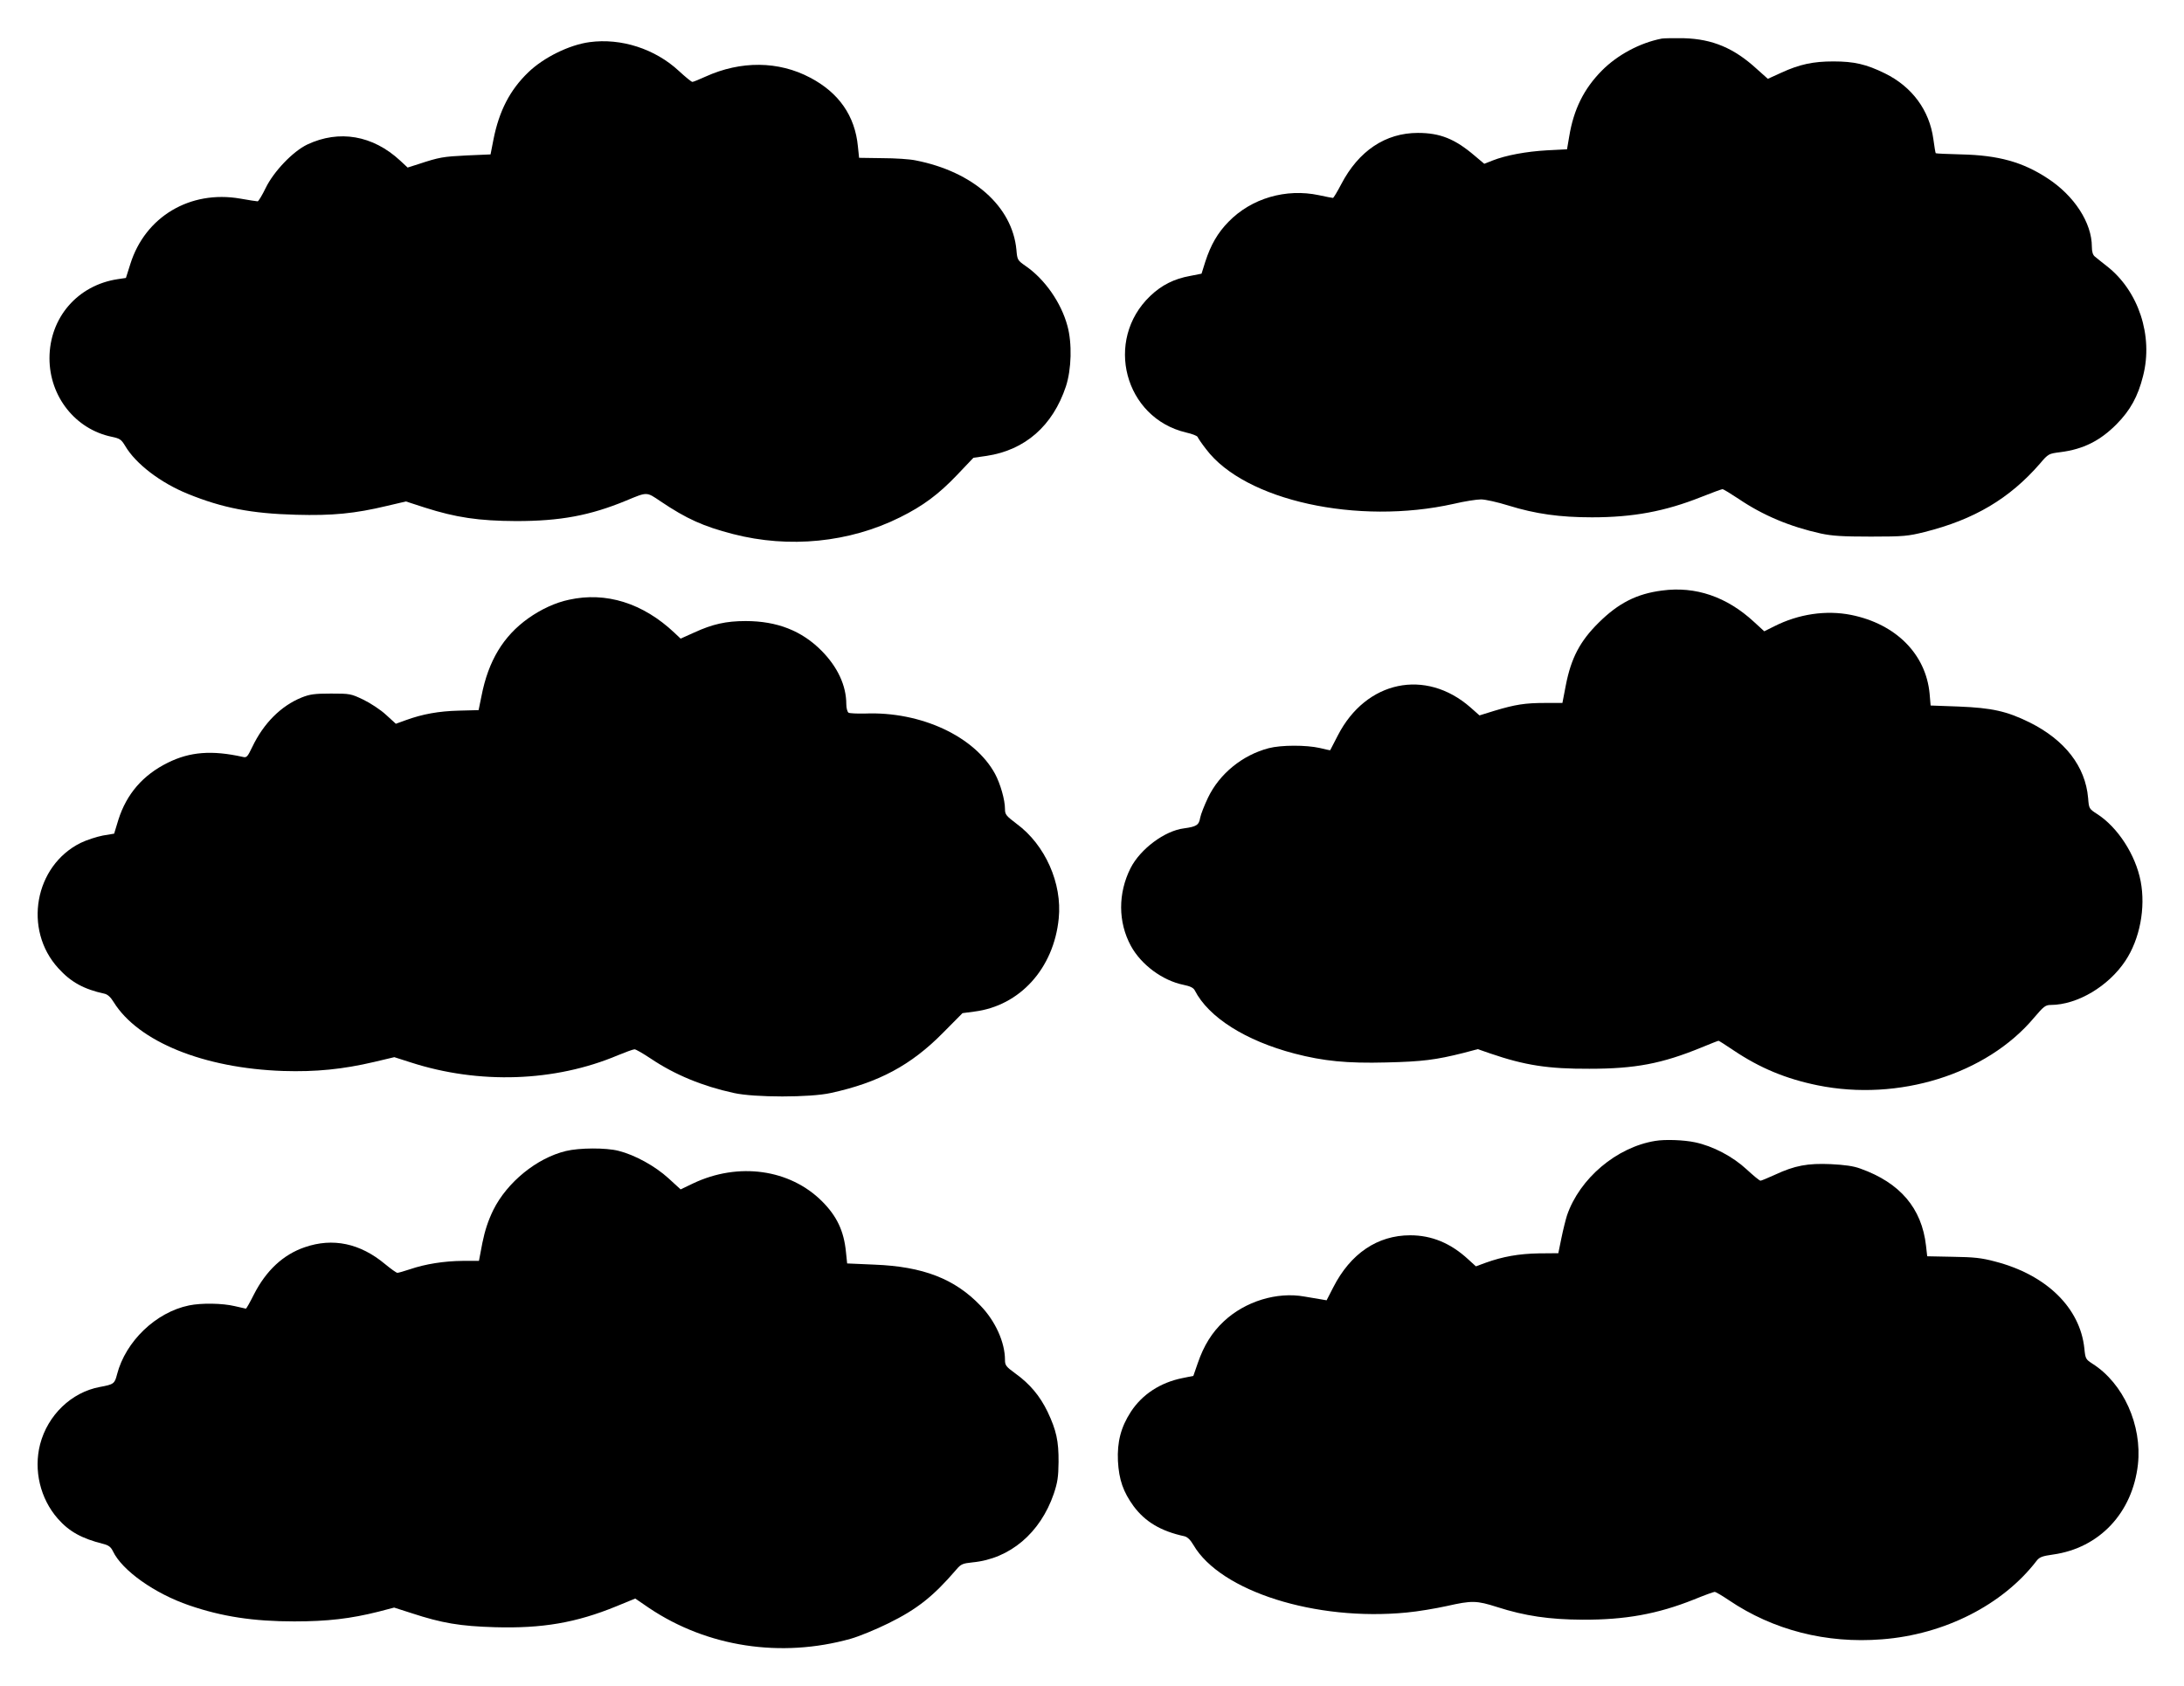
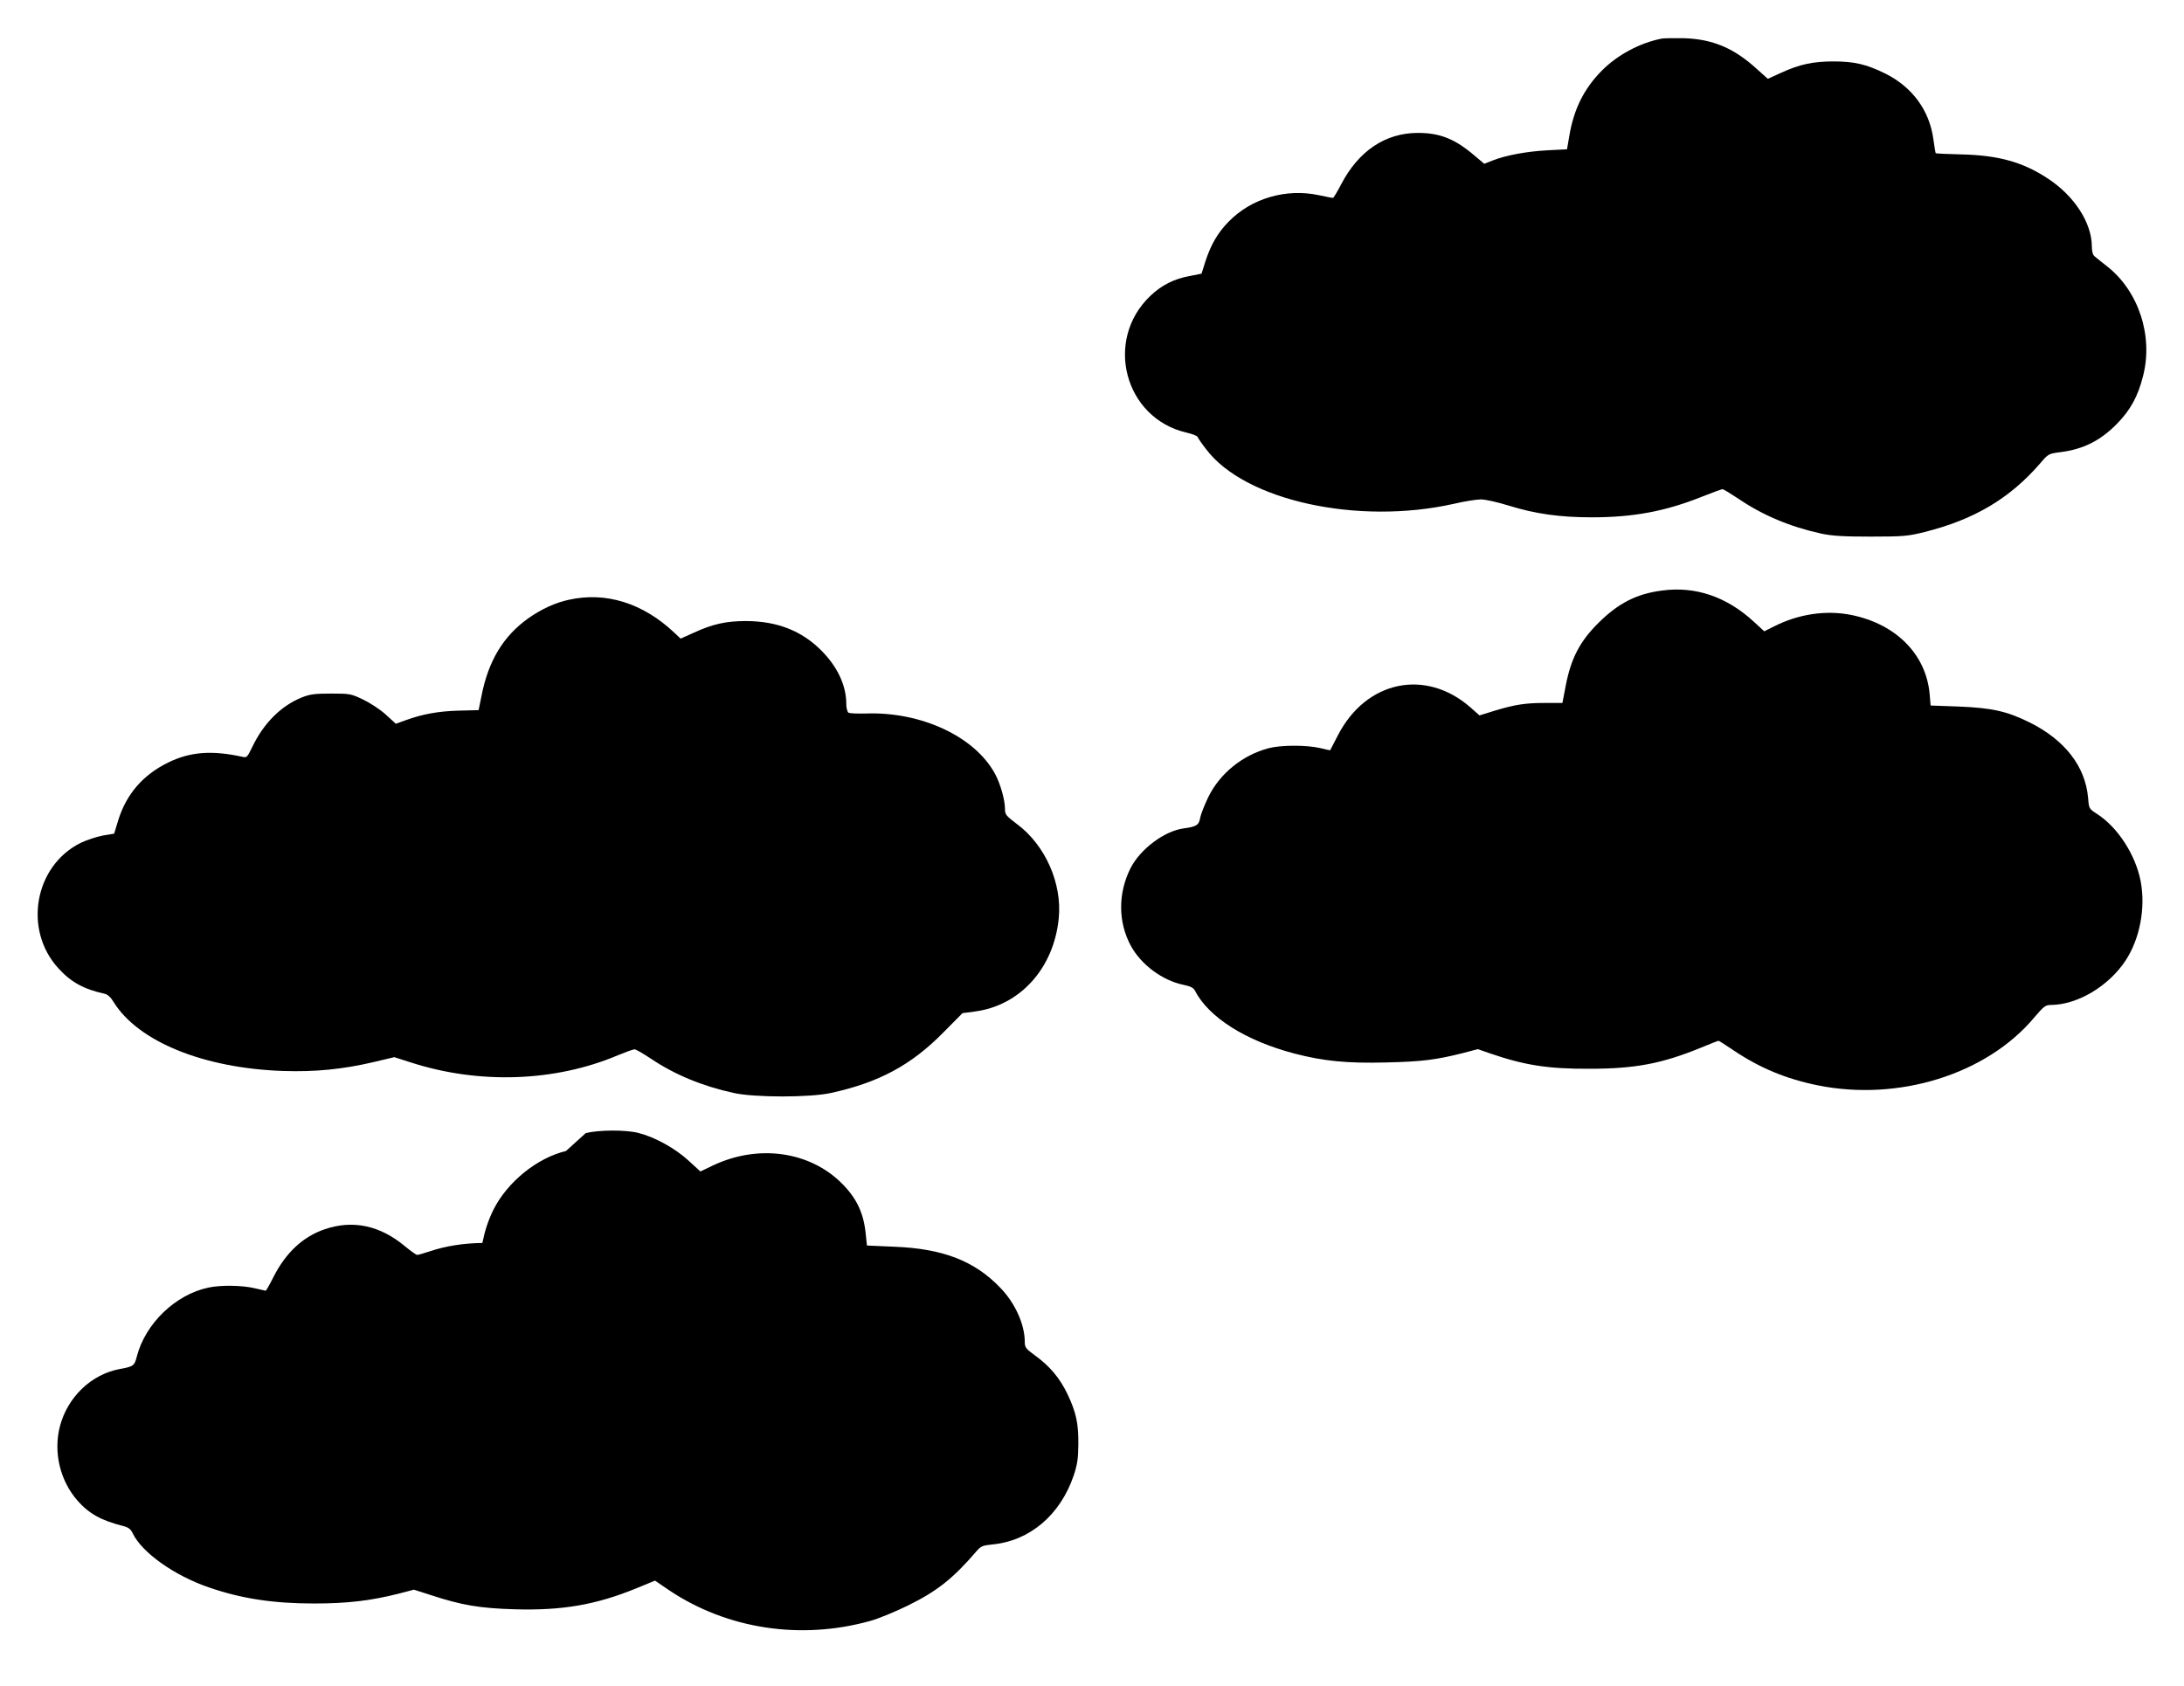
<svg xmlns="http://www.w3.org/2000/svg" version="1.0" width="1280pt" height="988pt" viewBox="0 0 1280 988" preserveAspectRatio="xMidYMid meet">
  <g transform="translate(0,988) scale(0.1,-0.1)" fill="#000000" stroke="none">
    <path d="M9740 9654 c-129 -25 -261 -96 -352 -188 -105 -106 -165 -227 -191 -385 l-13 -76 -117 -6 c-123 -7 -241 -29 -320 -60 l-48 -19 -57 48 c-115 98 -202 133 -332 133 -190 0 -347 -105 -449 -300 -23 -44 -45 -81 -49 -81 -4 0 -41 7 -82 16 -193 41 -396 -18 -530 -156 -63 -64 -104 -135 -136 -234 l-22 -70 -66 -13 c-95 -17 -168 -54 -235 -118 -271 -259 -151 -715 211 -800 35 -8 64 -19 67 -26 2 -6 24 -39 50 -72 227 -301 888 -446 1451 -320 63 15 135 26 160 26 25 0 97 -16 161 -36 158 -49 301 -69 489 -69 242 0 429 35 640 119 63 25 120 46 125 46 6 0 48 -26 95 -57 143 -97 301 -163 482 -203 66 -14 126 -18 293 -18 194 0 218 3 315 27 291 73 498 196 676 401 49 58 51 58 120 67 134 17 233 67 329 164 80 81 125 162 155 282 61 236 -27 500 -212 644 -29 23 -61 48 -70 56 -12 9 -18 28 -18 58 0 140 -103 299 -260 401 -146 96 -289 135 -504 140 -81 2 -149 5 -151 7 -2 2 -8 39 -14 83 -23 169 -125 307 -284 385 -110 54 -181 70 -302 70 -119 0 -198 -17 -305 -66 l-79 -36 -65 58 c-133 122 -259 175 -426 180 -58 1 -116 0 -130 -2z" />
-     <path d="M3455 9633 c-119 -16 -269 -90 -359 -177 -108 -104 -171 -227 -204 -394 l-17 -87 -140 -6 c-138 -7 -159 -10 -283 -51 l-63 -20 -44 41 c-160 148 -357 182 -544 94 -84 -40 -197 -158 -244 -255 -21 -43 -42 -78 -47 -78 -6 0 -52 7 -102 16 -294 51 -557 -106 -644 -383 l-26 -82 -47 -7 c-236 -35 -401 -226 -401 -464 0 -224 152 -416 365 -460 48 -10 56 -16 79 -54 61 -104 207 -216 368 -281 202 -82 371 -115 633 -122 213 -6 345 7 533 52 l111 26 111 -36 c182 -58 315 -78 535 -79 258 0 432 32 645 120 125 52 118 52 201 -4 153 -103 251 -147 425 -192 329 -85 682 -50 979 98 135 67 226 135 333 247 l97 102 77 11 c226 34 388 176 465 407 33 101 37 253 9 355 -37 137 -133 274 -245 351 -47 33 -49 35 -54 95 -24 254 -253 458 -591 524 -32 7 -120 13 -195 13 l-136 2 -7 67 c-17 179 -112 315 -280 403 -185 98 -406 100 -613 6 -37 -17 -72 -31 -77 -31 -6 0 -41 29 -79 64 -140 130 -339 194 -524 169z" />
    <path d="M9742 6419 c-150 -19 -257 -74 -373 -189 -109 -108 -161 -207 -192 -366 l-20 -104 -102 0 c-116 0 -174 -9 -297 -46 l-87 -27 -53 47 c-263 230 -612 157 -777 -164 -24 -47 -44 -86 -45 -87 -1 -1 -28 5 -61 13 -79 18 -226 18 -299 -1 -154 -40 -289 -150 -356 -290 -21 -44 -42 -97 -46 -118 -7 -43 -22 -52 -95 -62 -113 -14 -256 -121 -313 -233 -74 -147 -74 -316 2 -456 60 -110 185 -203 308 -228 39 -8 58 -17 66 -32 81 -159 299 -296 585 -371 170 -44 306 -58 538 -52 211 5 290 15 453 56 l83 22 72 -25 c204 -70 341 -91 582 -90 269 0 425 30 655 124 53 22 99 40 102 40 3 0 42 -25 88 -56 155 -104 307 -167 493 -205 474 -96 989 64 1268 396 57 67 67 75 99 75 155 1 337 109 436 258 85 127 120 311 90 467 -30 156 -135 317 -255 394 -48 31 -48 32 -53 94 -16 185 -136 340 -343 443 -134 66 -220 85 -415 93 l-165 6 -6 70 c-22 231 -197 408 -460 461 -146 29 -307 6 -451 -67 l-58 -29 -60 55 c-160 148 -343 210 -538 184z" />
    <path d="M3335 6365 c-81 -17 -164 -56 -239 -109 -146 -104 -234 -249 -274 -455 l-17 -83 -115 -3 c-119 -3 -213 -20 -312 -56 l-58 -21 -57 52 c-32 30 -92 69 -133 89 -73 35 -79 36 -190 36 -97 0 -124 -4 -172 -23 -121 -49 -223 -151 -289 -289 -29 -60 -33 -65 -57 -59 -180 40 -309 30 -438 -34 -146 -72 -242 -183 -290 -334 l-25 -82 -66 -11 c-36 -7 -95 -26 -130 -43 -271 -134 -338 -509 -131 -735 73 -81 150 -123 270 -149 19 -4 37 -21 54 -49 144 -232 527 -388 994 -404 191 -6 350 10 533 53 l118 28 97 -31 c399 -129 844 -114 1213 42 46 19 90 35 98 35 8 0 51 -25 96 -55 140 -94 302 -161 486 -201 120 -27 448 -27 568 0 281 61 471 163 659 354 l113 114 68 9 c268 33 467 253 496 546 21 205 -79 431 -246 554 -63 48 -69 55 -69 88 0 53 -27 147 -58 205 -119 220 -435 367 -762 354 -47 -1 -91 1 -97 5 -7 5 -13 27 -13 50 0 109 -51 218 -145 313 -116 117 -260 174 -445 174 -115 0 -194 -18 -301 -67 l-80 -36 -37 35 c-184 173 -400 241 -617 193z" />
-     <path d="M9700 3193 c-226 -37 -442 -220 -516 -436 -8 -25 -23 -85 -33 -134 l-18 -88 -114 -1 c-118 -2 -212 -19 -312 -55 l-57 -21 -45 41 c-103 95 -214 141 -340 141 -192 0 -350 -107 -451 -305 l-39 -76 -35 6 c-19 3 -62 10 -95 16 -161 29 -347 -28 -472 -145 -70 -65 -118 -143 -153 -245 l-26 -75 -64 -13 c-130 -26 -236 -96 -302 -197 -59 -91 -81 -177 -76 -289 6 -110 31 -181 92 -265 68 -91 159 -146 298 -176 17 -4 35 -21 53 -52 159 -271 716 -447 1249 -395 66 6 171 24 235 38 147 33 174 33 296 -6 162 -52 305 -73 500 -74 250 -1 439 33 652 118 61 25 116 45 122 45 7 0 44 -22 84 -49 259 -175 570 -255 897 -229 366 28 708 202 906 460 17 22 33 28 97 37 271 38 465 244 497 528 25 230 -85 475 -266 590 -40 26 -42 29 -48 90 -25 238 -222 431 -522 509 -82 22 -125 26 -249 28 l-150 3 -7 62 c-25 220 -152 369 -385 452 -40 15 -93 22 -173 26 -135 6 -211 -8 -327 -62 -42 -19 -80 -35 -85 -35 -6 0 -42 30 -81 66 -82 76 -198 137 -303 159 -65 14 -177 18 -234 8z" />
-     <path d="M3317 3134 c-171 -41 -345 -183 -426 -346 -30 -62 -49 -119 -64 -193 l-20 -105 -96 0 c-108 -1 -217 -18 -308 -49 -34 -11 -67 -21 -74 -21 -6 0 -38 23 -72 51 -146 122 -306 156 -471 99 -126 -43 -226 -136 -298 -277 -23 -46 -44 -83 -47 -83 -3 1 -33 7 -66 15 -72 17 -194 19 -267 4 -195 -40 -372 -211 -422 -404 -14 -55 -19 -59 -101 -74 -166 -31 -305 -164 -350 -336 -39 -152 1 -319 104 -436 66 -75 139 -116 267 -148 31 -8 44 -18 56 -43 54 -113 245 -248 447 -317 192 -66 377 -94 616 -94 194 0 330 16 493 57 l92 24 103 -33 c177 -58 283 -76 487 -82 278 -8 476 26 711 122 l112 46 82 -56 c340 -228 772 -294 1180 -180 50 14 149 55 220 90 171 84 265 159 400 316 27 32 37 36 95 42 219 21 397 172 476 402 22 66 27 98 28 185 1 124 -13 187 -64 295 -45 93 -103 163 -189 225 -55 40 -61 48 -61 80 0 102 -56 227 -143 317 -151 158 -337 230 -622 241 l-160 7 -7 67 c-12 123 -53 210 -140 297 -189 189 -491 231 -756 105 l-73 -35 -71 65 c-79 72 -197 137 -293 161 -74 19 -230 18 -308 -1z" />
+     <path d="M3317 3134 c-171 -41 -345 -183 -426 -346 -30 -62 -49 -119 -64 -193 c-108 -1 -217 -18 -308 -49 -34 -11 -67 -21 -74 -21 -6 0 -38 23 -72 51 -146 122 -306 156 -471 99 -126 -43 -226 -136 -298 -277 -23 -46 -44 -83 -47 -83 -3 1 -33 7 -66 15 -72 17 -194 19 -267 4 -195 -40 -372 -211 -422 -404 -14 -55 -19 -59 -101 -74 -166 -31 -305 -164 -350 -336 -39 -152 1 -319 104 -436 66 -75 139 -116 267 -148 31 -8 44 -18 56 -43 54 -113 245 -248 447 -317 192 -66 377 -94 616 -94 194 0 330 16 493 57 l92 24 103 -33 c177 -58 283 -76 487 -82 278 -8 476 26 711 122 l112 46 82 -56 c340 -228 772 -294 1180 -180 50 14 149 55 220 90 171 84 265 159 400 316 27 32 37 36 95 42 219 21 397 172 476 402 22 66 27 98 28 185 1 124 -13 187 -64 295 -45 93 -103 163 -189 225 -55 40 -61 48 -61 80 0 102 -56 227 -143 317 -151 158 -337 230 -622 241 l-160 7 -7 67 c-12 123 -53 210 -140 297 -189 189 -491 231 -756 105 l-73 -35 -71 65 c-79 72 -197 137 -293 161 -74 19 -230 18 -308 -1z" />
  </g>
</svg>